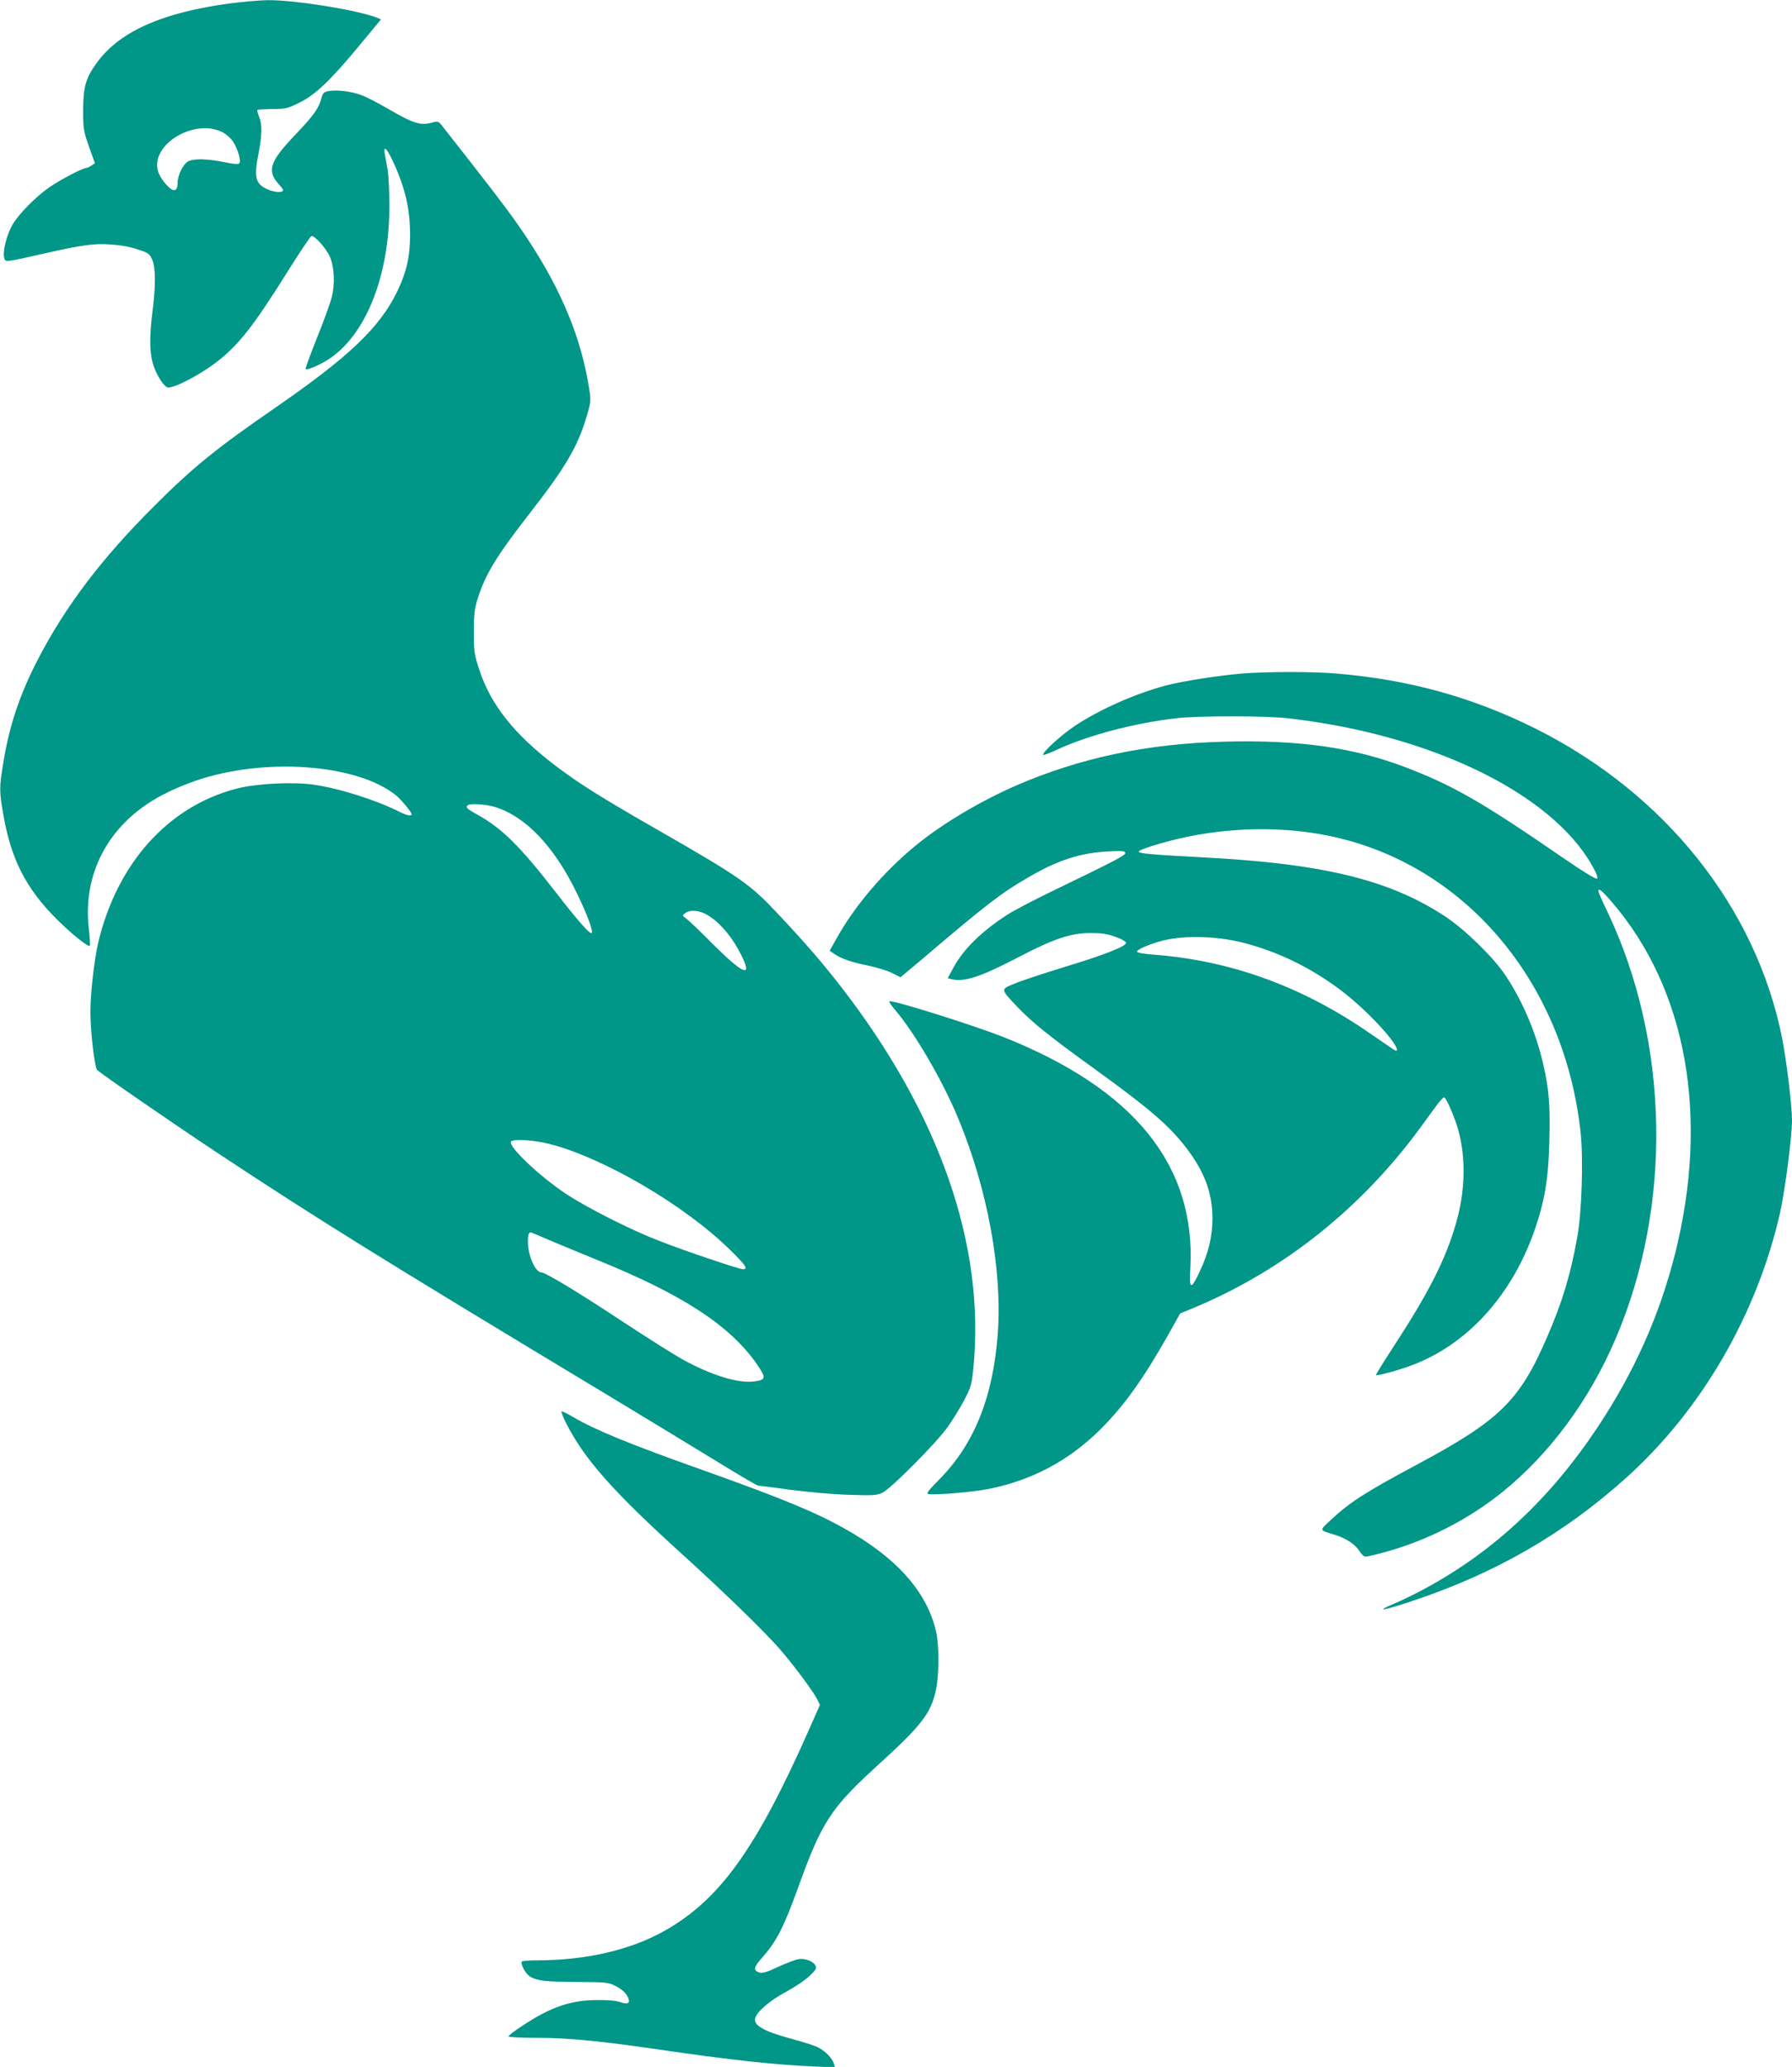
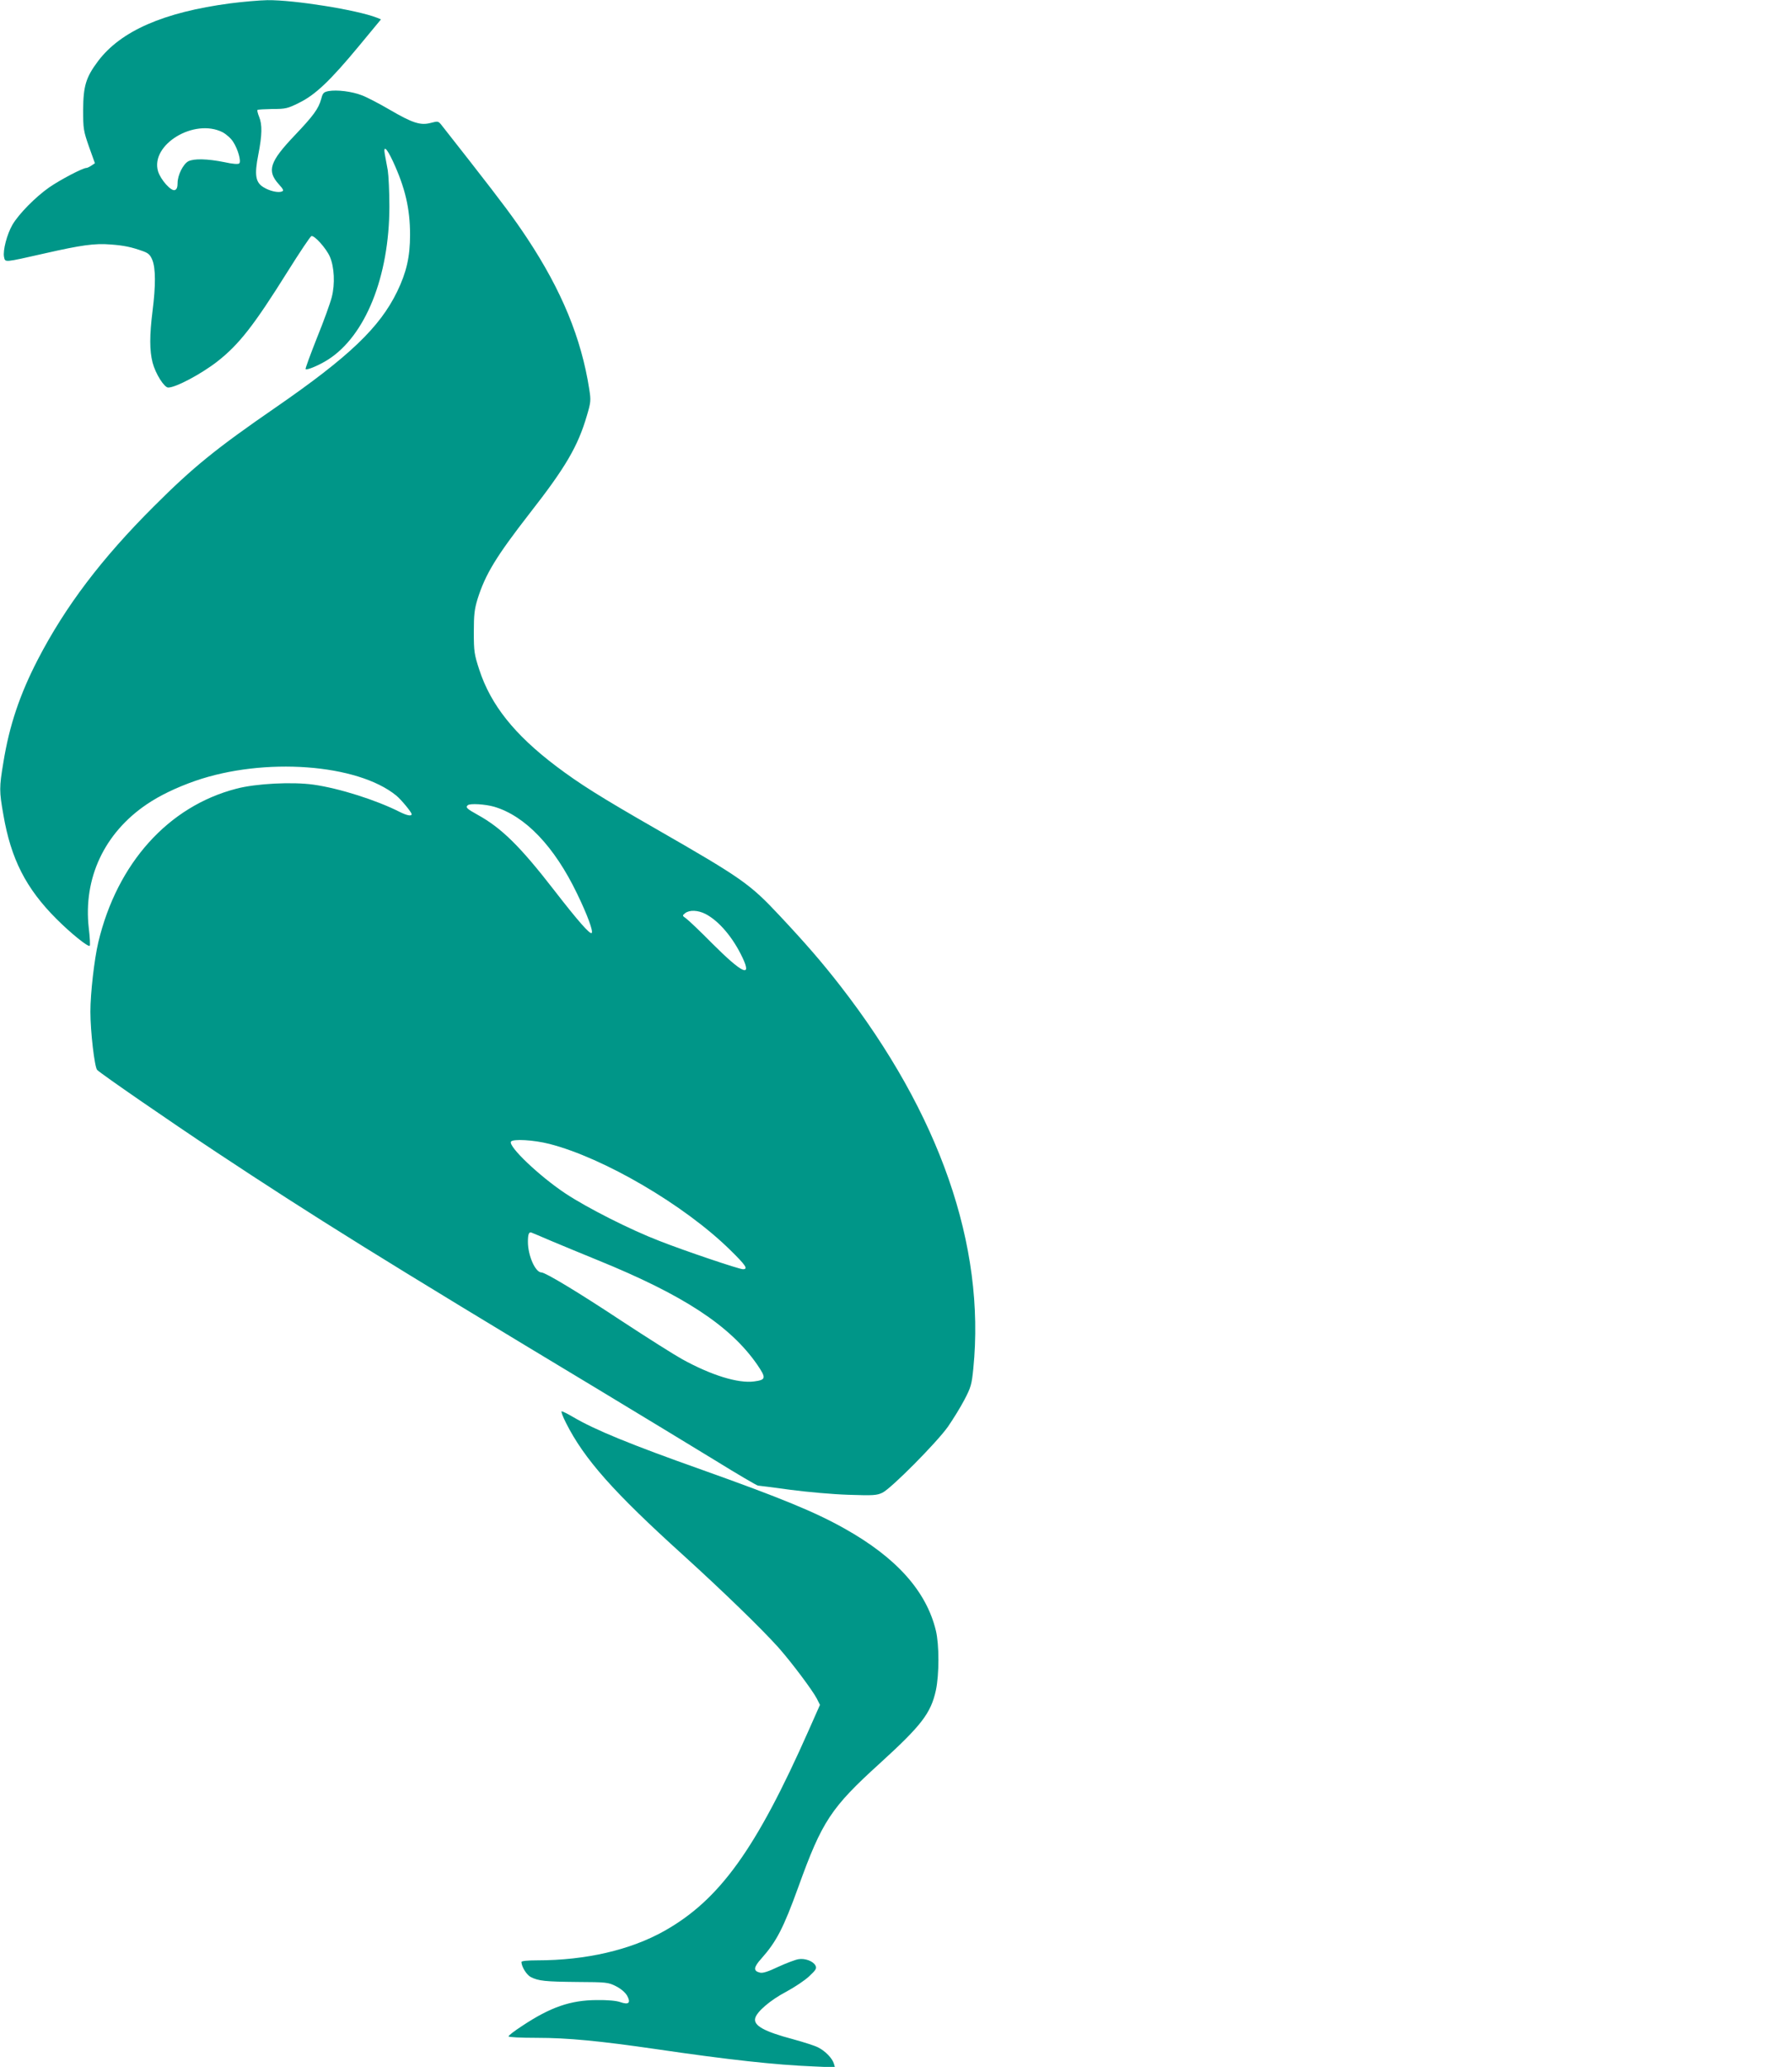
<svg xmlns="http://www.w3.org/2000/svg" version="1.0" width="1110pt" height="1280pt" viewBox="0 0 1110 1280" preserveAspectRatio="xMidYMid meet">
  <g transform="translate(0,1280) scale(0.1,-0.1)" fill="#009688" stroke="none">
    <path d="M1425 12779 c-413 -55 -677 -171 -818 -358 -75 -100 -91 -154 -92 -301 0 -118 2 -130 36 -228 l37 -103 -21 -14 c-12 -8 -26 -15 -32 -15 -22 0 -160 -72 -231 -121 -84 -59 -187 -163 -227 -231 -34 -59 -60 -159 -52 -199 8 -35 -4 -36 253 22 224 51 309 63 407 55 83 -6 130 -16 202 -42 33 -12 44 -23 57 -55 20 -50 21 -157 1 -314 -19 -152 -19 -245 0 -320 18 -69 72 -155 97 -155 47 0 205 84 305 162 135 106 226 223 435 557 74 118 140 217 147 219 18 6 91 -75 114 -127 28 -64 33 -170 12 -251 -9 -36 -50 -150 -92 -253 -41 -104 -73 -190 -70 -193 8 -8 86 25 139 59 232 148 379 514 380 947 0 91 -5 192 -10 225 -6 33 -14 77 -18 98 -11 60 10 43 49 -40 77 -166 107 -296 107 -457 0 -136 -22 -232 -80 -352 -108 -222 -297 -403 -755 -719 -367 -253 -510 -369 -751 -610 -325 -324 -549 -620 -720 -950 -111 -215 -176 -407 -213 -636 -26 -156 -26 -178 0 -325 47 -274 140 -456 329 -645 90 -90 197 -176 206 -166 3 3 1 52 -6 109 -35 309 96 589 359 767 81 55 183 104 300 145 426 148 1005 106 1246 -91 31 -26 94 -102 95 -115 0 -14 -30 -8 -72 13 -146 74 -375 147 -537 170 -131 18 -354 7 -476 -25 -422 -109 -739 -461 -856 -951 -25 -106 -49 -317 -49 -430 0 -124 26 -345 42 -361 28 -27 447 -316 738 -509 606 -401 1013 -655 2370 -1472 256 -155 580 -351 720 -437 139 -86 259 -156 265 -156 7 0 97 -12 201 -26 106 -14 264 -28 360 -31 152 -5 175 -4 210 13 53 25 336 310 406 409 31 45 77 119 101 165 41 78 46 95 56 195 76 760 -208 1577 -824 2370 -116 149 -214 262 -378 437 -182 194 -231 229 -757 531 -354 203 -479 282 -625 392 -259 196 -405 380 -476 597 -31 95 -34 113 -34 233 0 109 4 142 23 205 49 155 115 263 323 531 223 285 299 416 354 604 25 84 26 95 15 165 -49 315 -170 610 -385 935 -83 125 -148 212 -354 476 -80 102 -157 200 -171 218 -25 32 -25 32 -71 20 -64 -17 -112 -2 -256 82 -65 38 -142 78 -172 89 -62 24 -154 35 -205 26 -31 -6 -37 -12 -46 -48 -17 -62 -49 -105 -165 -227 -155 -163 -173 -219 -98 -302 29 -32 32 -40 19 -45 -23 -9 -76 3 -113 26 -50 30 -58 75 -33 202 24 123 25 186 5 235 -8 20 -13 39 -10 42 3 3 45 5 93 6 81 0 94 3 164 38 101 49 194 138 369 349 l139 168 -27 11 c-124 48 -512 110 -677 108 -50 -1 -154 -10 -231 -20z m-46 -798 c22 -12 52 -38 65 -59 30 -46 51 -121 38 -134 -6 -6 -40 -4 -93 8 -105 21 -188 23 -223 5 -32 -18 -66 -86 -66 -134 0 -26 -5 -40 -17 -44 -23 -9 -88 64 -104 116 -49 165 224 331 400 242z m1682 -4177 c193 -57 373 -246 514 -539 63 -130 101 -233 90 -243 -10 -10 -83 72 -234 267 -210 271 -325 384 -474 466 -65 36 -74 45 -60 58 12 13 109 7 164 -9z m1309 -664 c83 -43 170 -145 229 -270 61 -128 -1 -99 -188 88 -75 76 -148 145 -161 154 -24 17 -25 18 -6 33 27 21 79 19 126 -5z m-967 -1424 c336 -86 836 -378 1119 -656 98 -96 114 -120 80 -120 -24 0 -362 114 -517 175 -182 70 -446 204 -581 293 -163 108 -357 293 -339 322 11 18 140 11 238 -14z m7 -599 c58 -25 191 -79 295 -122 526 -214 817 -404 984 -644 58 -85 57 -96 -18 -106 -99 -13 -265 38 -446 138 -49 27 -218 134 -375 237 -269 178 -472 300 -496 300 -38 0 -84 104 -84 190 0 49 7 64 24 56 6 -2 58 -24 116 -49z" />
-     <path d="M7695 8629 c-153 -13 -370 -47 -473 -74 -191 -51 -413 -149 -568 -253 -86 -58 -203 -166 -192 -177 2 -3 43 12 89 34 193 89 476 163 734 193 142 16 558 16 700 -1 877 -101 1620 -461 1875 -908 28 -48 39 -78 33 -84 -6 -6 -79 38 -209 127 -501 345 -680 448 -974 561 -325 124 -661 172 -1125 160 -479 -12 -895 -100 -1292 -272 -222 -97 -455 -236 -616 -367 -203 -165 -388 -383 -501 -590 l-37 -66 28 -19 c43 -30 107 -52 211 -73 52 -11 119 -31 148 -46 l52 -26 123 103 c410 349 501 419 669 516 181 106 324 152 493 160 91 5 107 3 107 -10 0 -15 -66 -49 -461 -240 -108 -52 -229 -116 -270 -142 -162 -105 -275 -216 -338 -336 l-31 -57 29 -7 c77 -17 179 17 411 138 218 114 324 149 444 149 70 0 106 -5 156 -24 38 -13 65 -29 65 -37 0 -22 -138 -76 -390 -152 -126 -39 -263 -84 -302 -101 -86 -35 -87 -32 19 -144 92 -96 201 -184 477 -383 346 -250 467 -355 573 -495 111 -147 158 -276 158 -432 0 -111 -24 -213 -79 -329 -54 -116 -66 -112 -58 19 36 638 -347 1112 -1158 1434 -183 72 -658 222 -705 222 -7 0 9 -25 35 -55 122 -143 295 -440 390 -670 183 -440 275 -945 245 -1340 -30 -393 -148 -683 -366 -901 -60 -61 -78 -83 -65 -86 34 -9 282 12 379 32 266 54 491 174 684 364 147 145 270 317 419 581 l79 141 92 38 c550 231 1028 612 1394 1110 43 60 93 127 109 149 17 22 34 41 40 41 13 1 69 -131 90 -209 46 -176 40 -376 -16 -570 -66 -229 -169 -431 -403 -789 -53 -81 -95 -150 -93 -152 6 -6 146 32 222 61 344 129 619 432 760 835 64 186 86 317 92 554 6 219 -2 320 -38 476 -45 196 -128 391 -234 550 -74 111 -250 283 -371 363 -343 227 -752 328 -1494 367 -334 18 -403 24 -407 36 -3 10 117 49 247 80 304 71 636 78 926 19 842 -170 1465 -903 1565 -1842 17 -163 7 -486 -20 -638 -41 -233 -93 -407 -187 -623 -169 -394 -294 -517 -798 -787 -327 -175 -423 -236 -543 -348 -72 -68 -74 -61 26 -92 68 -21 126 -59 152 -101 11 -19 28 -34 37 -34 9 0 59 11 109 25 266 71 524 202 738 374 294 237 541 571 703 952 352 822 333 1831 -49 2638 -33 68 -59 128 -59 133 0 21 24 2 85 -69 463 -539 604 -1327 391 -2176 -97 -385 -254 -736 -481 -1077 -292 -439 -640 -765 -1063 -995 -64 -35 -153 -78 -196 -96 -125 -52 -73 -45 105 14 519 172 947 418 1337 770 462 417 804 1006 947 1632 31 136 75 473 75 577 0 93 -33 363 -61 508 -161 809 -725 1517 -1528 1918 -388 194 -786 304 -1234 341 -147 13 -435 12 -582 0z m5 -1667 c214 -55 413 -151 601 -291 110 -82 251 -220 318 -310 40 -53 46 -84 11 -59 -10 7 -92 63 -183 125 -406 273 -838 426 -1301 461 -58 4 -101 12 -103 18 -4 11 59 40 137 63 133 40 347 37 520 -7z" />
    <path d="M3506 3988 c113 -224 294 -428 724 -817 250 -227 486 -456 592 -574 83 -94 211 -265 238 -317 l19 -38 -70 -158 c-325 -734 -551 -1049 -894 -1242 -210 -118 -486 -182 -787 -182 -61 0 -98 -4 -98 -10 0 -29 32 -80 57 -93 48 -25 91 -29 288 -31 181 -1 192 -2 240 -26 30 -15 57 -38 69 -58 25 -45 11 -59 -41 -41 -24 9 -79 14 -148 13 -162 -1 -286 -44 -462 -161 -46 -30 -83 -58 -83 -64 0 -5 74 -9 178 -9 189 0 385 -19 737 -70 442 -65 742 -98 974 -107 l133 -6 -7 24 c-10 33 -53 77 -96 99 -20 11 -90 33 -155 51 -181 48 -248 85 -236 131 10 40 94 112 191 163 52 28 117 71 144 97 42 39 47 49 38 66 -14 27 -65 46 -105 39 -19 -3 -75 -24 -125 -47 -63 -30 -97 -41 -114 -36 -42 10 -40 33 10 88 93 105 136 188 228 442 147 408 202 491 505 766 257 234 316 310 347 452 21 98 21 283 0 370 -59 245 -246 453 -566 632 -183 103 -396 190 -881 363 -443 157 -665 248 -799 327 -34 20 -66 36 -72 36 -5 0 7 -33 27 -72z" />
  </g>
</svg>